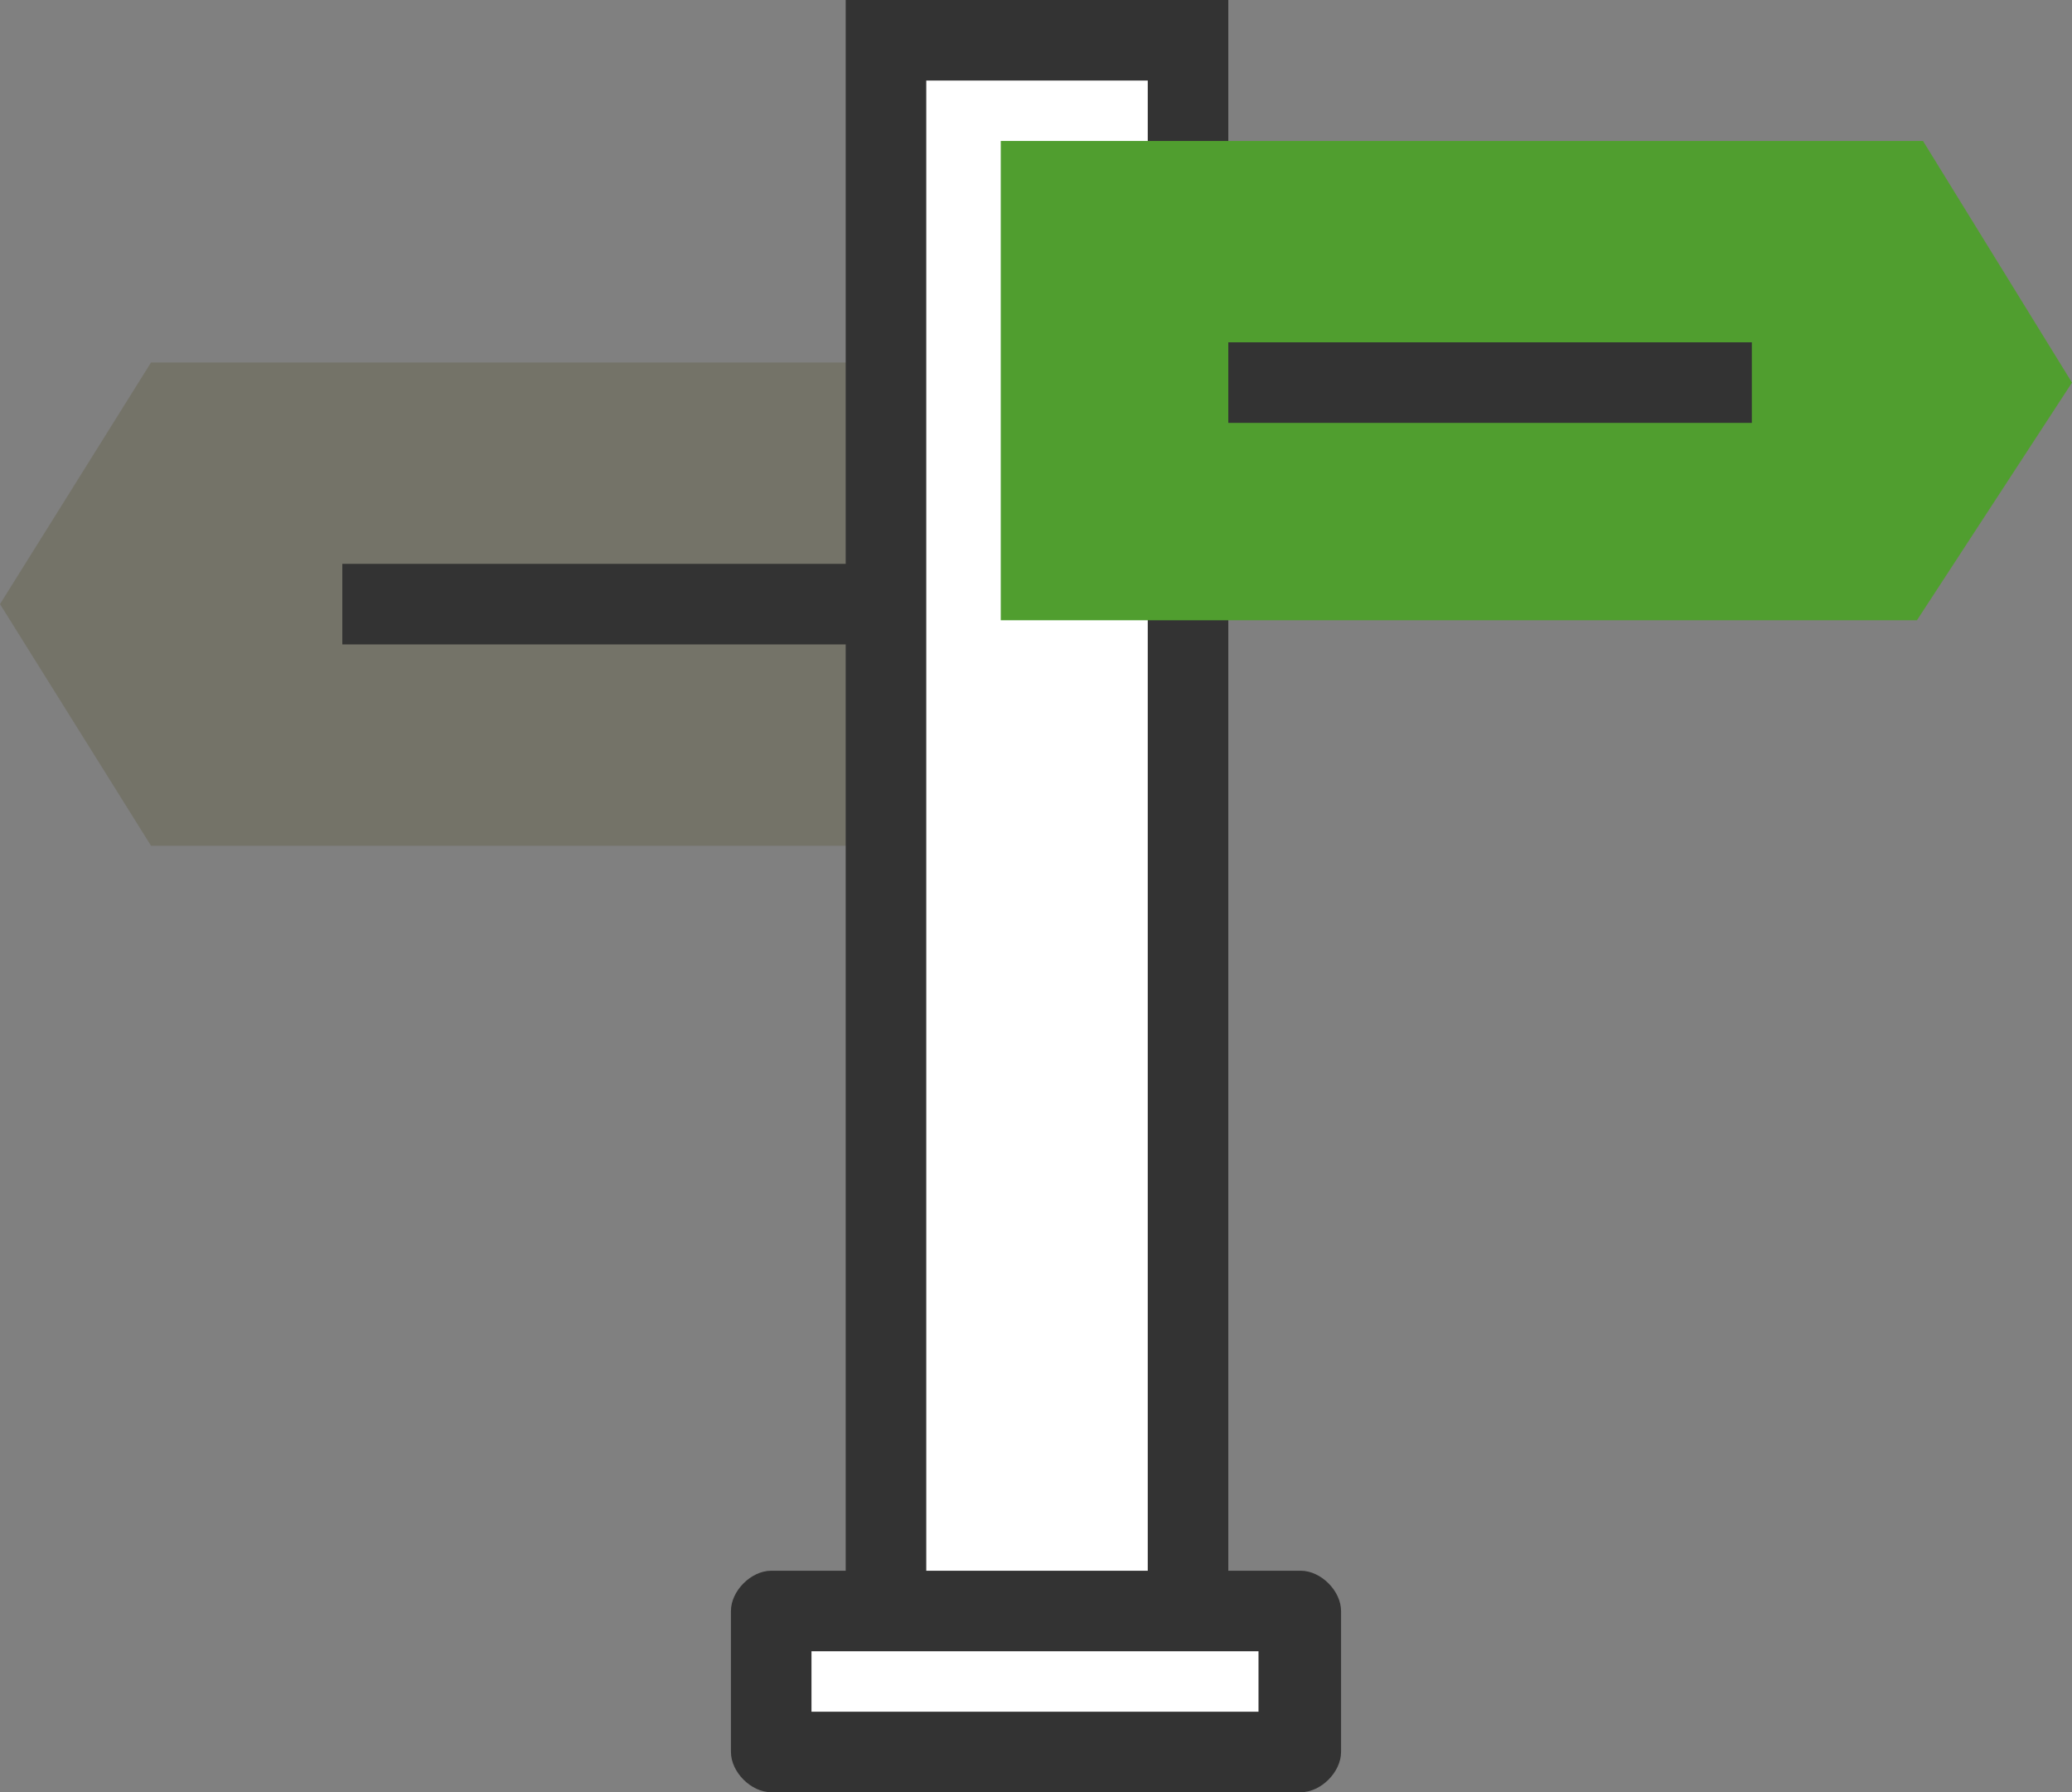
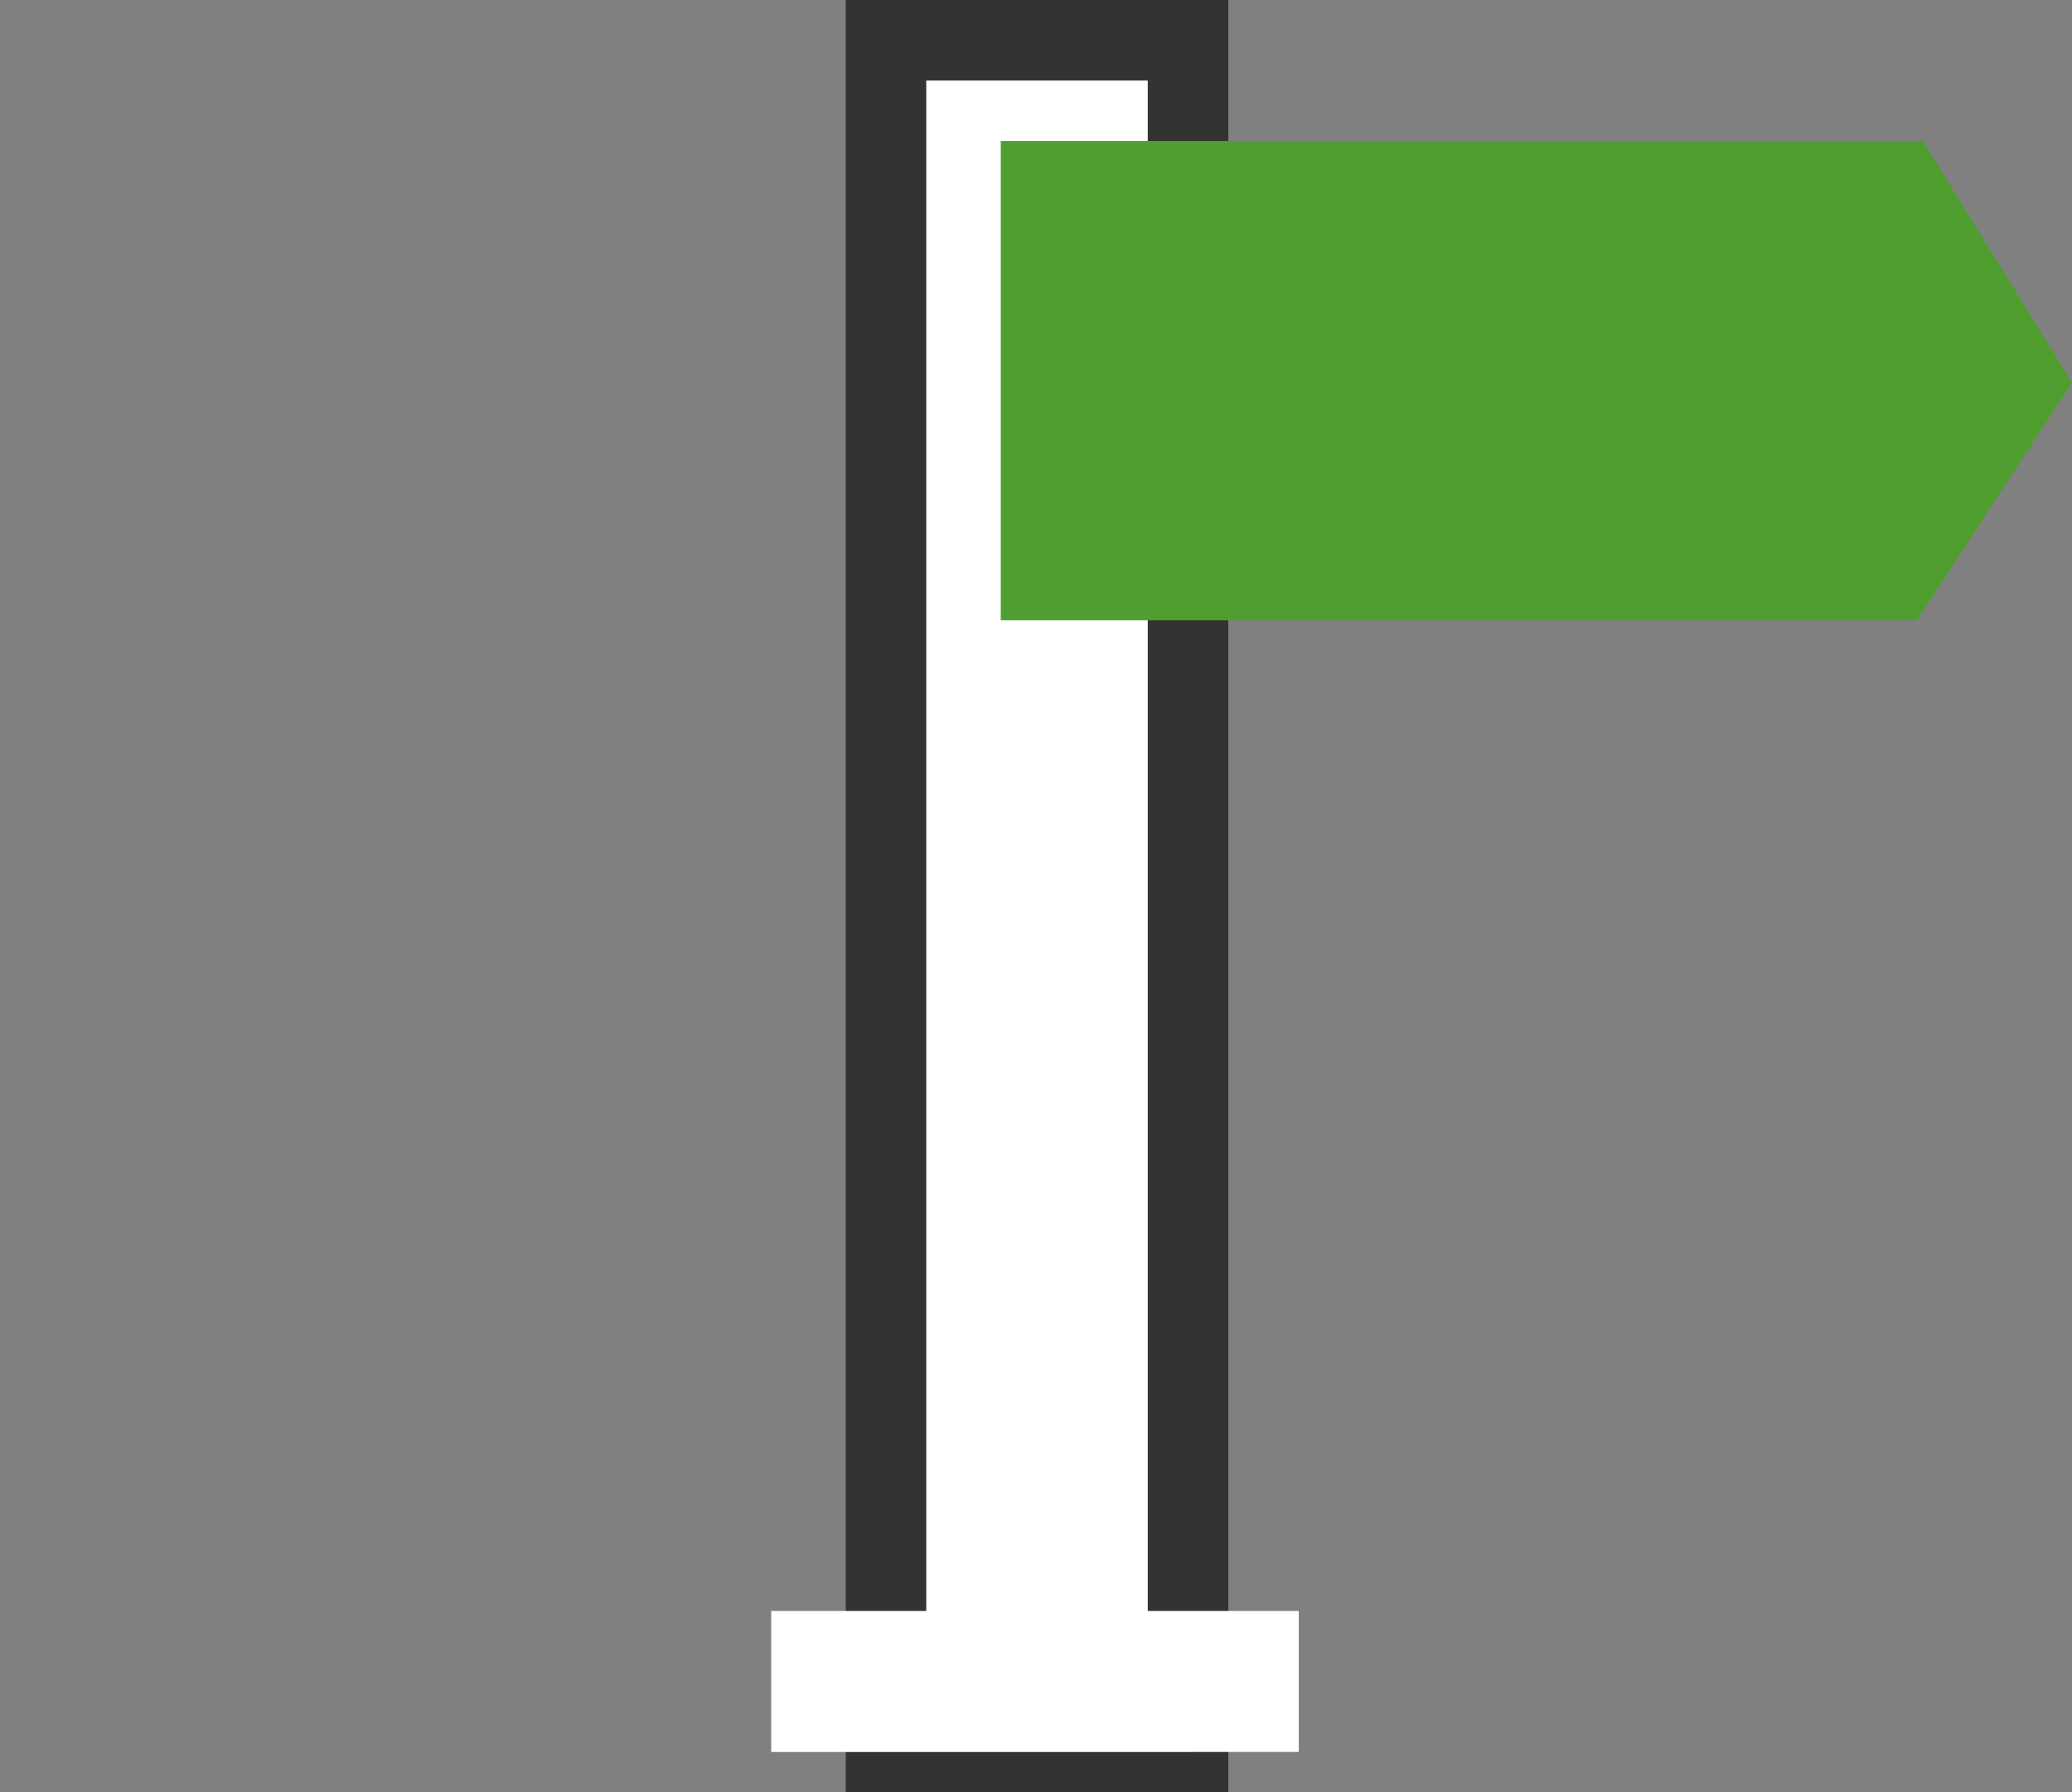
<svg xmlns="http://www.w3.org/2000/svg" version="1" id="Layer_1" viewBox="0 0 102.9 89" enable-background="new 0 0 102.9 89">
  <rect x="0" y="0" width="102.9" height="89" fill="#808080" stroke="none" />
  <style>.st0{fill:#747368;} .st1{fill:#FFFFFF;} .st2{fill:#333333;} .st3{fill:#509E2F;}</style>
-   <path class="st0" d="M53.2 18v24H7.5L0 30l7.5-12z" />
  <path class="st1" d="M44 2h15v85H44z" />
  <path class="st2" d="M61 89H42V0h19v89zm-15-4h11V4H46v81z" />
  <path class="st1" d="M38.3 80h26.2v7H38.3z" />
-   <path class="st2" d="M64.6 89H38.3c-1 0-2-1-2-2v-7c0-1 1-2 2-2h26.3c1 0 2 1 2 2v7c0 1-1 2-2 2zm-24.3-4h22.2v-3H40.3v3z" />
  <path class="st3" d="M49.7 30.8V7h45.8l7.4 12-7.7 11.8z" />
-   <path class="st2" d="M61 17h26v4H61zM17 28h26v4H17z" />
</svg>